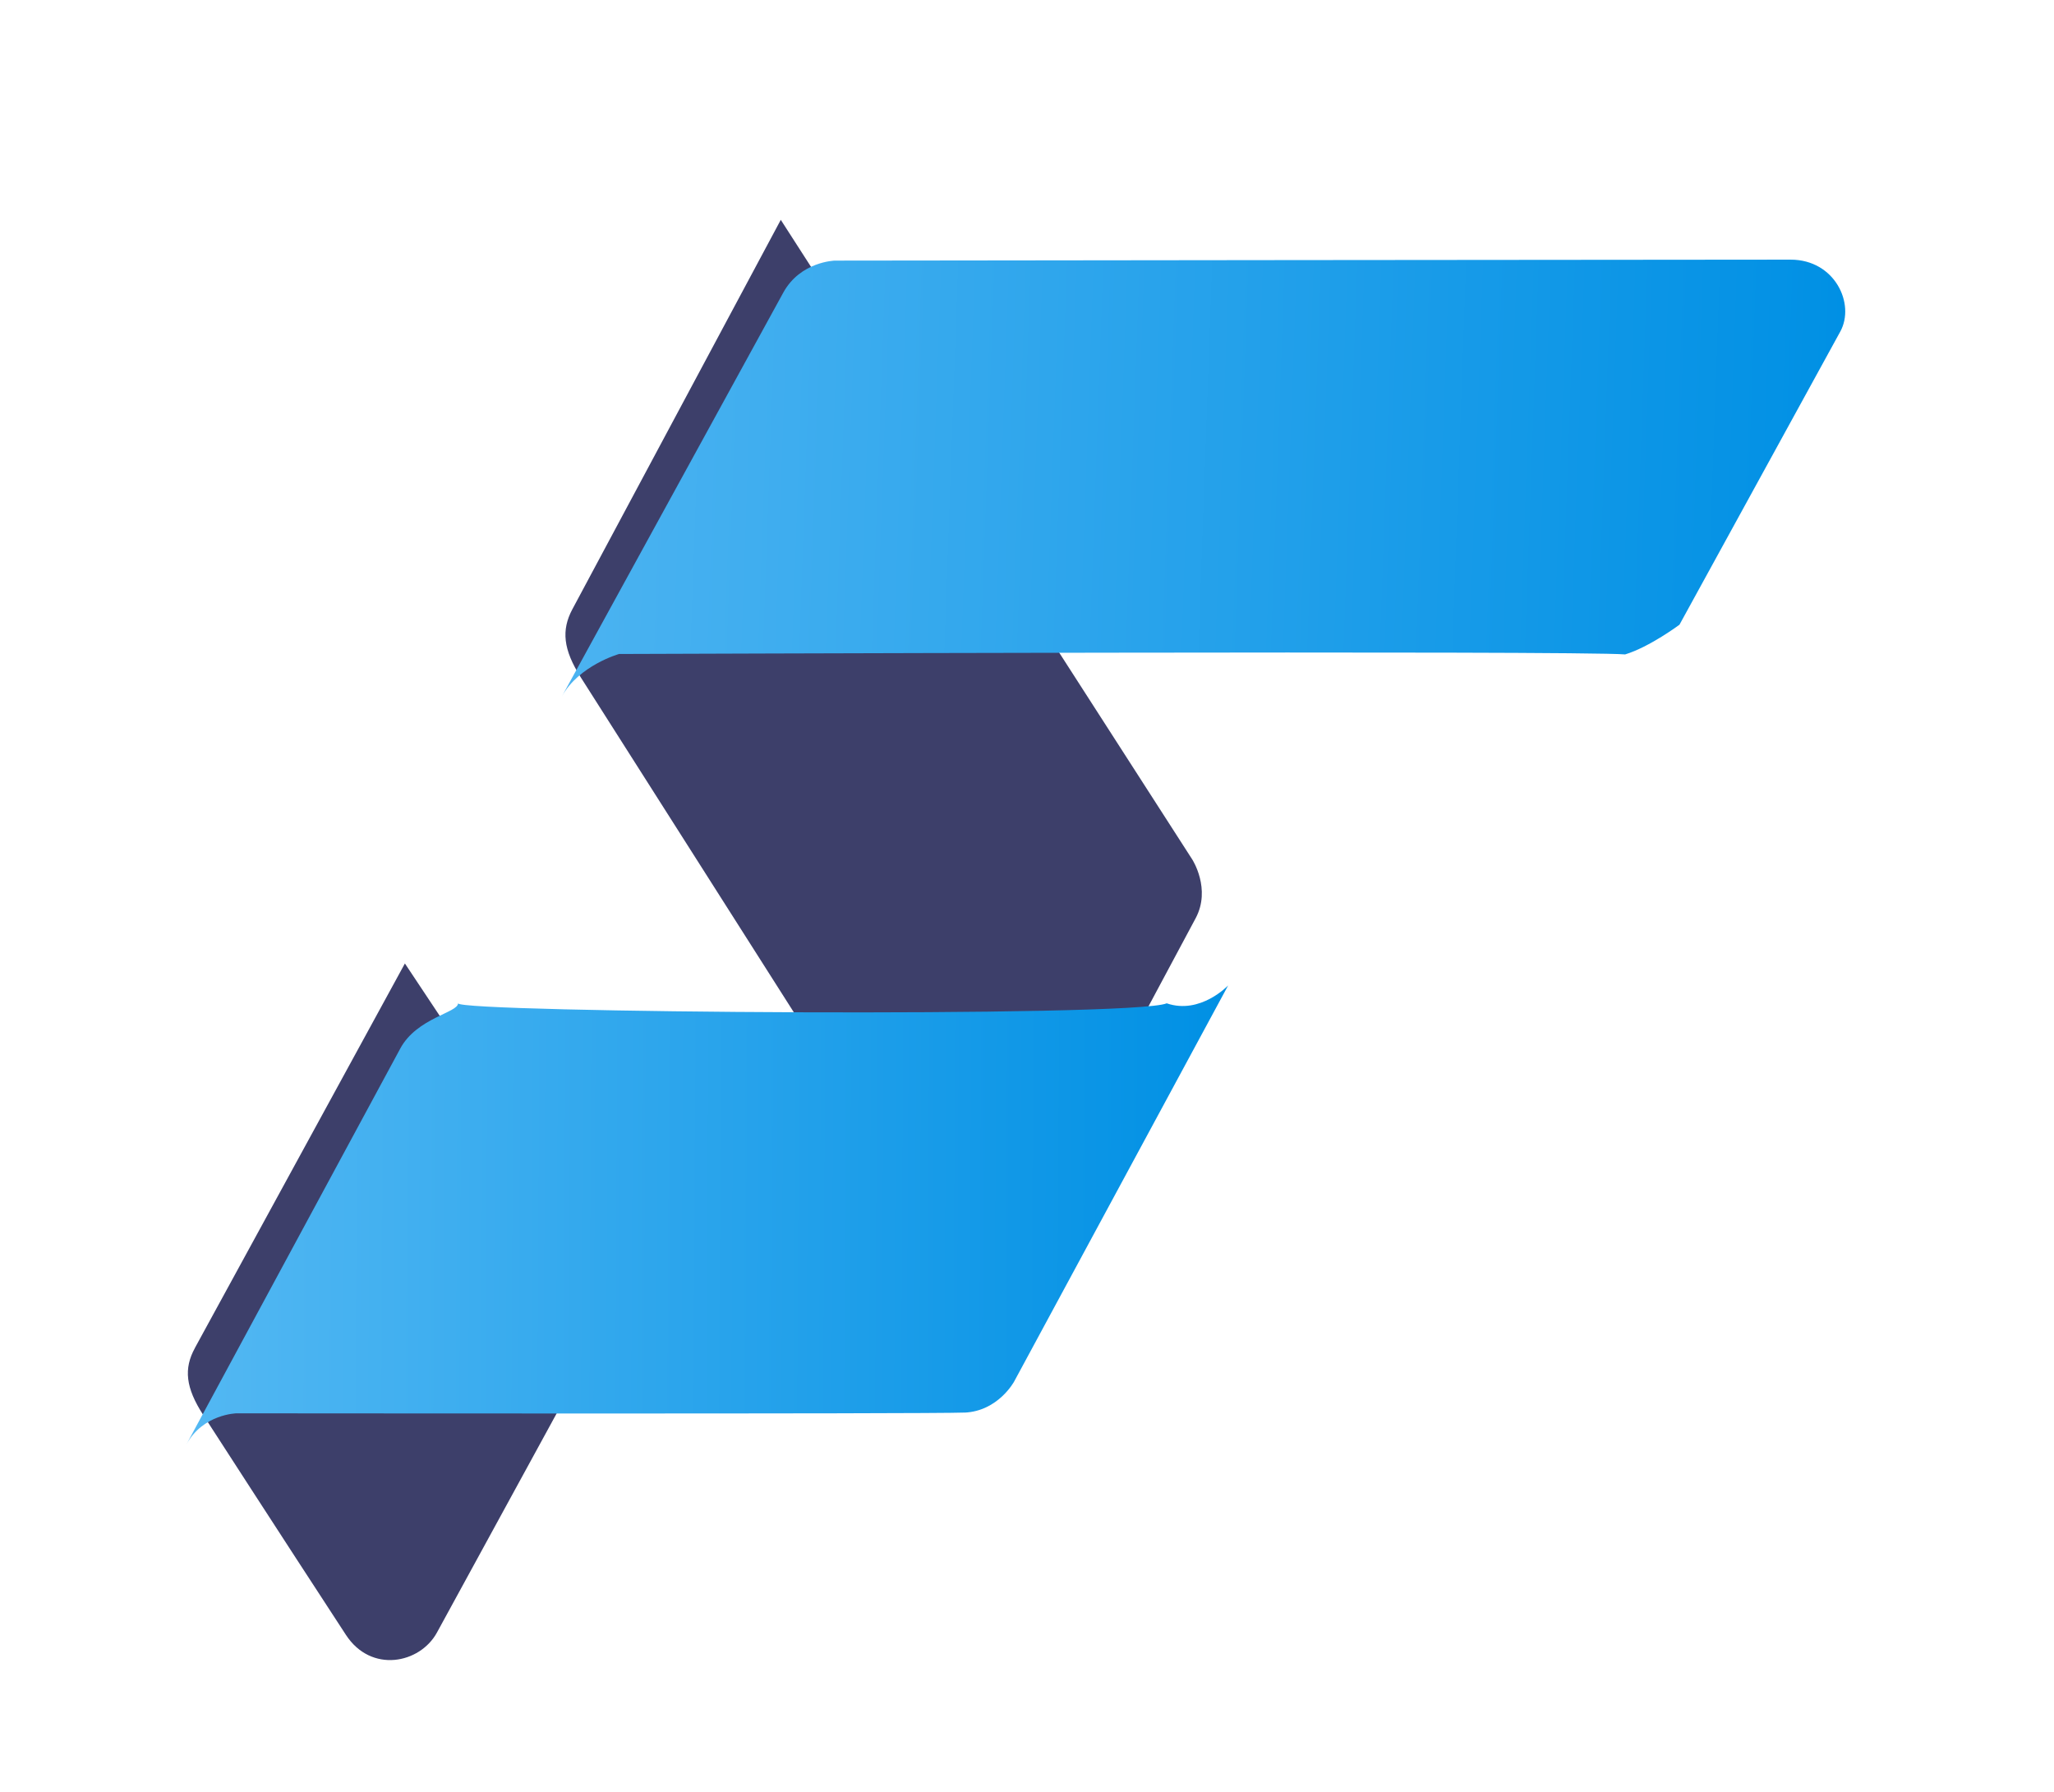
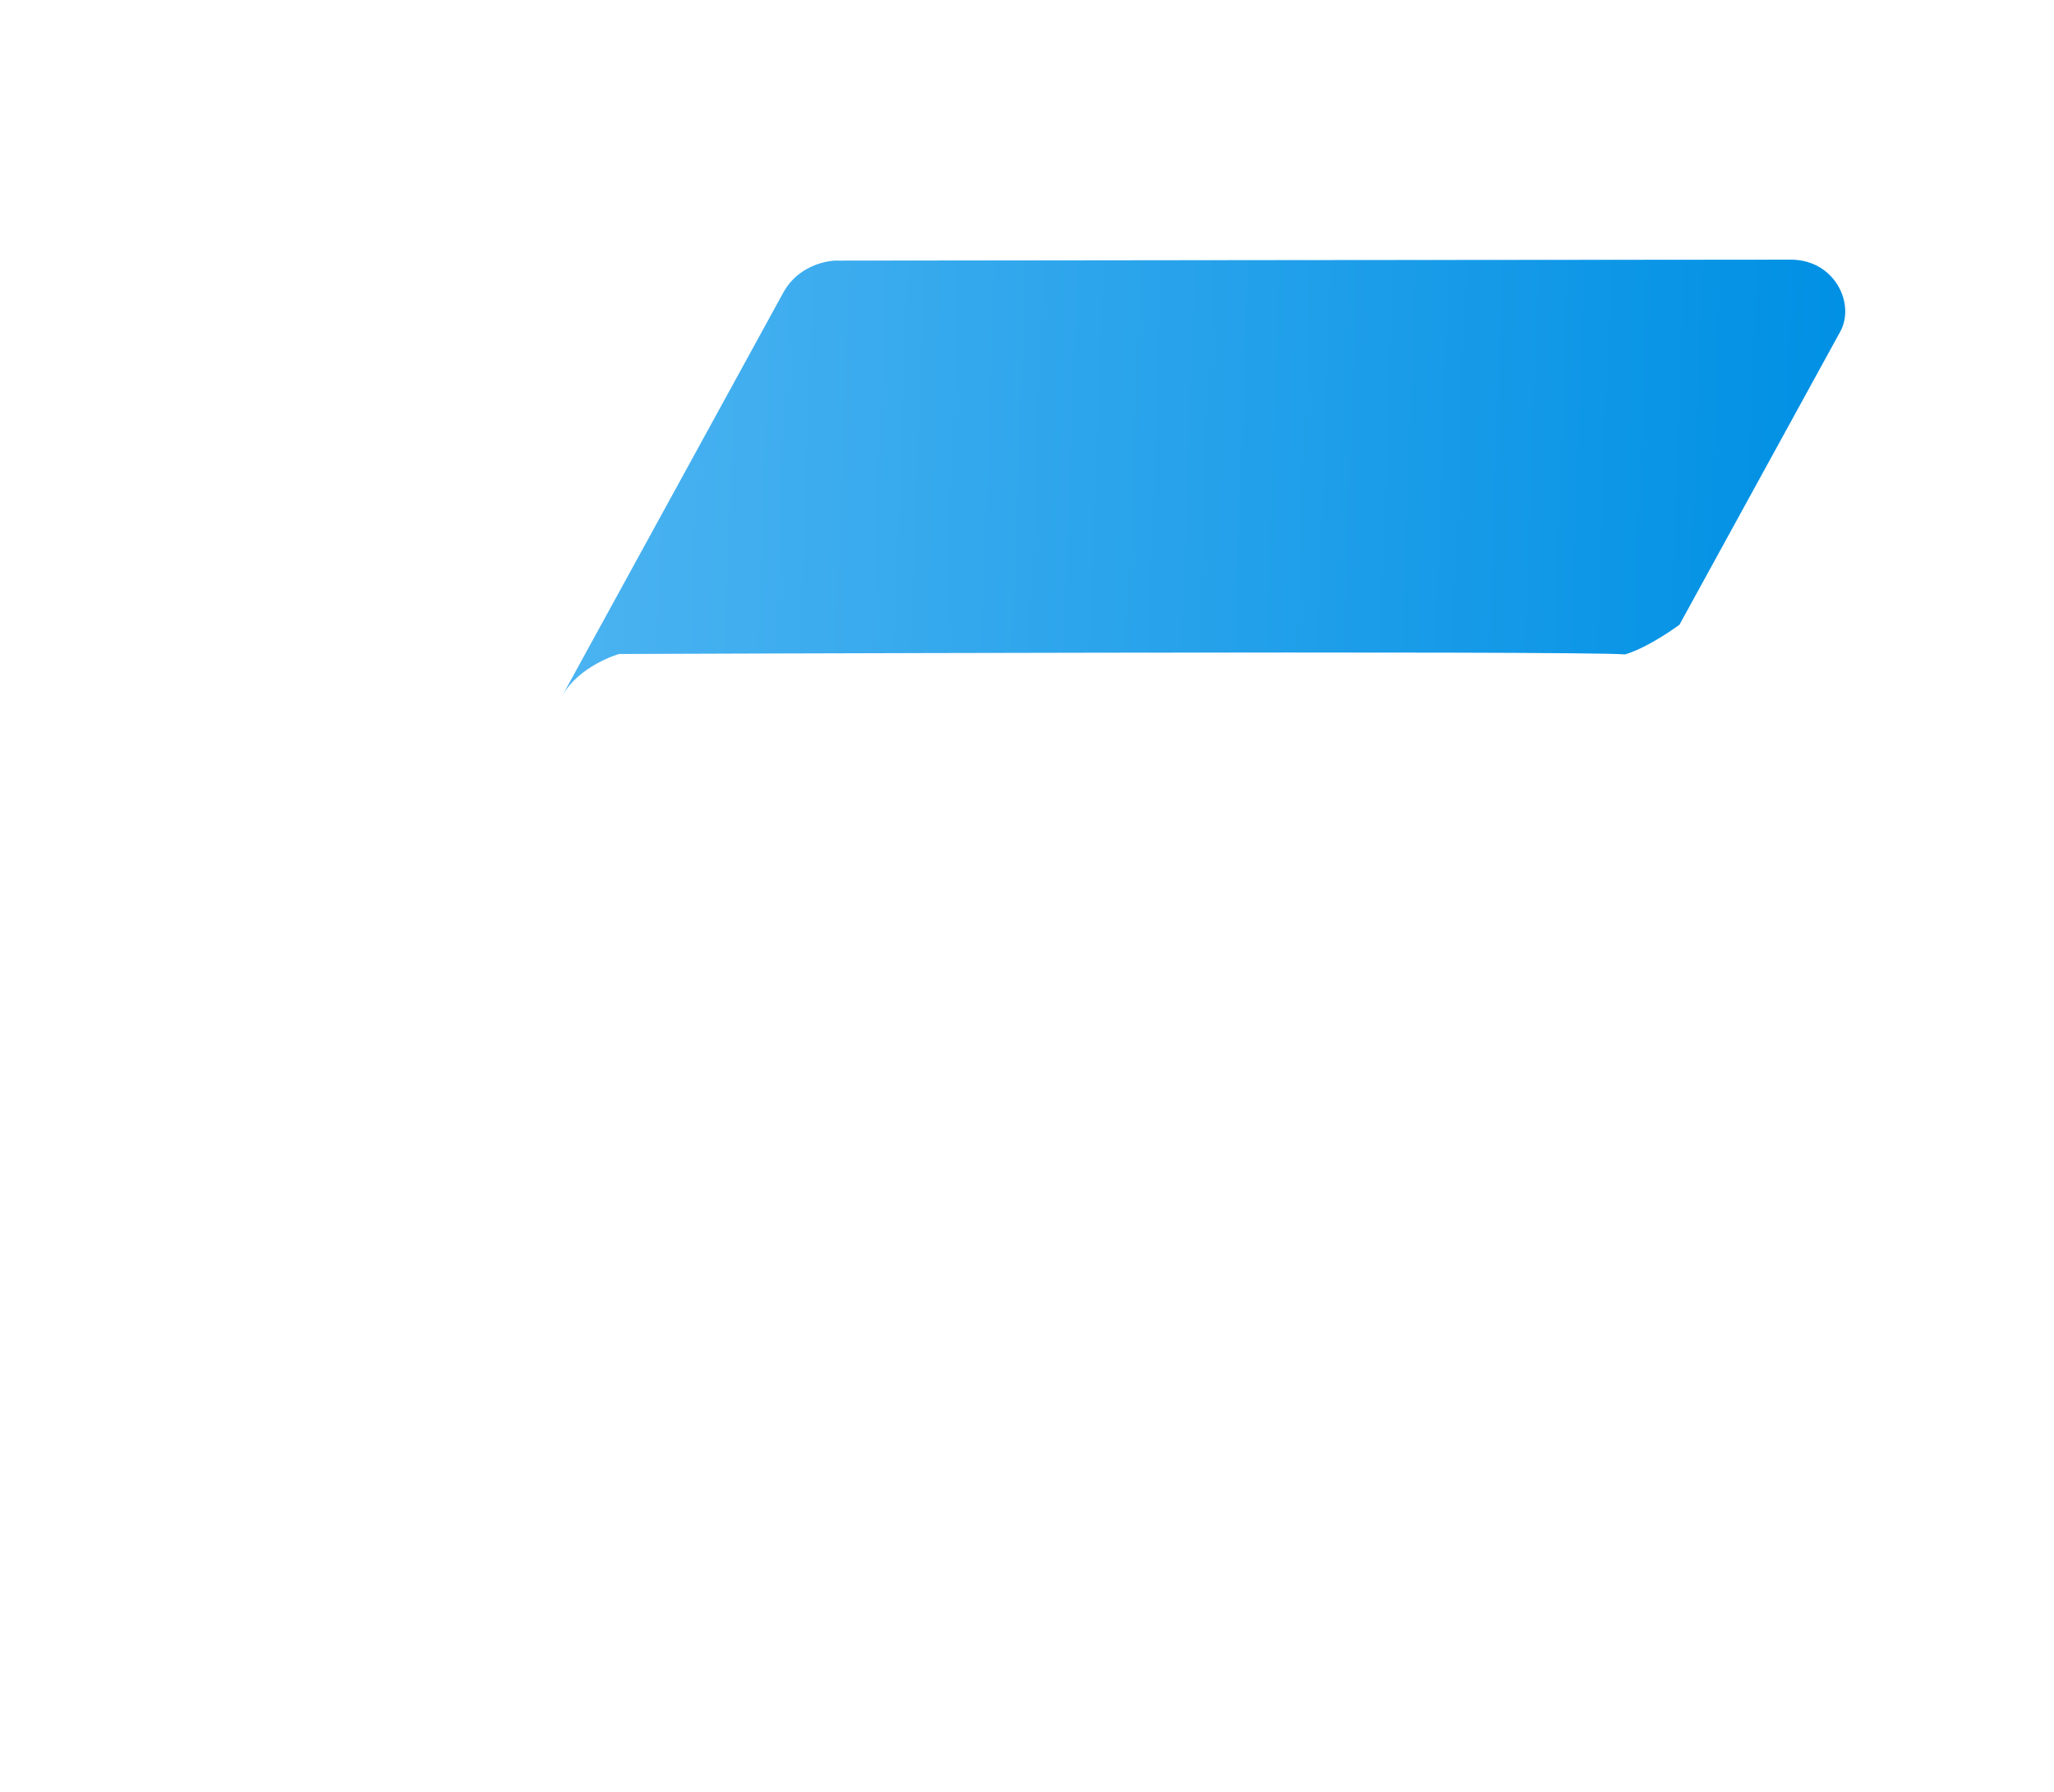
<svg xmlns="http://www.w3.org/2000/svg" width="47" height="41" fill="none">
-   <path fill="#3D3F6A" fill-rule="evenodd" d="M13.097 13.94c-.254.476-.212.92.192 1.558l9.243 14.531 4.826-9.017c.362-.675-.078-1.349-.078-1.349L17.866 5.03l-4.769 8.91M4.46 30.844c-.258.47-.215.908.193 1.537.292.45 1.595 2.473 3.262 5.026.578.887 1.695.658 2.083-.052l3.896-7.132c.364-.668-.079-1.333-.079-1.333l-4.55-6.845-4.806 8.799" clip-rule="evenodd" />
  <g filter="url(#a)">
    <path fill="url(#b)" fill-rule="evenodd" d="M37.186 12.974c-1.014-.092-23.02-.01-23.02-.01s-.92.259-1.31.973l5.067-9.241c.391-.714 1.18-.733 1.18-.733s20.232-.024 21.873-.022c1.012.002 1.48 1.014 1.134 1.645l-3.68 6.708s-.684.51-1.244.68Z" clip-rule="evenodd" />
  </g>
  <g filter="url(#c)">
-     <path fill="url(#d)" fill-rule="evenodd" d="M22.07 30.321c-.769.034-16.656.017-16.656.017s-.772.015-1.15.715l4.897-9.065c.379-.7 1.32-.816 1.32-1.031 0 .215 15.446.332 16.216 0 .769.265 1.406-.41 1.406-.41l-4.898 9.065s-.365.676-1.134.71Z" clip-rule="evenodd" />
-   </g>
+     </g>
  <defs>
    <linearGradient id="b" x1="12.855" x2="41.873" y1="13.937" y2="14.969" gradientUnits="userSpaceOnUse">
      <stop stop-color="#4BB3F1" />
      <stop offset="1" stop-color="#0090E4" />
    </linearGradient>
    <linearGradient id="d" x1="4.264" x2="28.046" y1="31.053" y2="31.18" gradientUnits="userSpaceOnUse">
      <stop stop-color="#53B8F3" />
      <stop offset="1" stop-color="#0090E4" />
    </linearGradient>
    <filter id="a" width="37.367" height="17.995" x="8.855" y="1.941" color-interpolation-filters="sRGB" filterUnits="userSpaceOnUse">
      <feFlood flood-opacity="0" result="BackgroundImageFix" />
      <feColorMatrix in="SourceAlpha" result="hardAlpha" values="0 0 0 0 0 0 0 0 0 0 0 0 0 0 0 0 0 0 127 0" />
      <feOffset dy="2" />
      <feGaussianBlur stdDeviation="2" />
      <feColorMatrix values="0 0 0 0 0 0 0 0 0 0 0 0 0 0 0 0 0 0 0.1 0" />
      <feBlend in2="BackgroundImageFix" result="effect1_dropShadow_1024_5748" />
      <feBlend in="SourceGraphic" in2="effect1_dropShadow_1024_5748" result="shape" />
    </filter>
    <filter id="c" width="31.839" height="18.505" x=".264" y="18.547" color-interpolation-filters="sRGB" filterUnits="userSpaceOnUse">
      <feFlood flood-opacity="0" result="BackgroundImageFix" />
      <feColorMatrix in="SourceAlpha" result="hardAlpha" values="0 0 0 0 0 0 0 0 0 0 0 0 0 0 0 0 0 0 127 0" />
      <feOffset dy="2" />
      <feGaussianBlur stdDeviation="2" />
      <feColorMatrix values="0 0 0 0 0 0 0 0 0 0 0 0 0 0 0 0 0 0 0.1 0" />
      <feBlend in2="BackgroundImageFix" result="effect1_dropShadow_1024_5748" />
      <feBlend in="SourceGraphic" in2="effect1_dropShadow_1024_5748" result="shape" />
    </filter>
  </defs>
</svg>